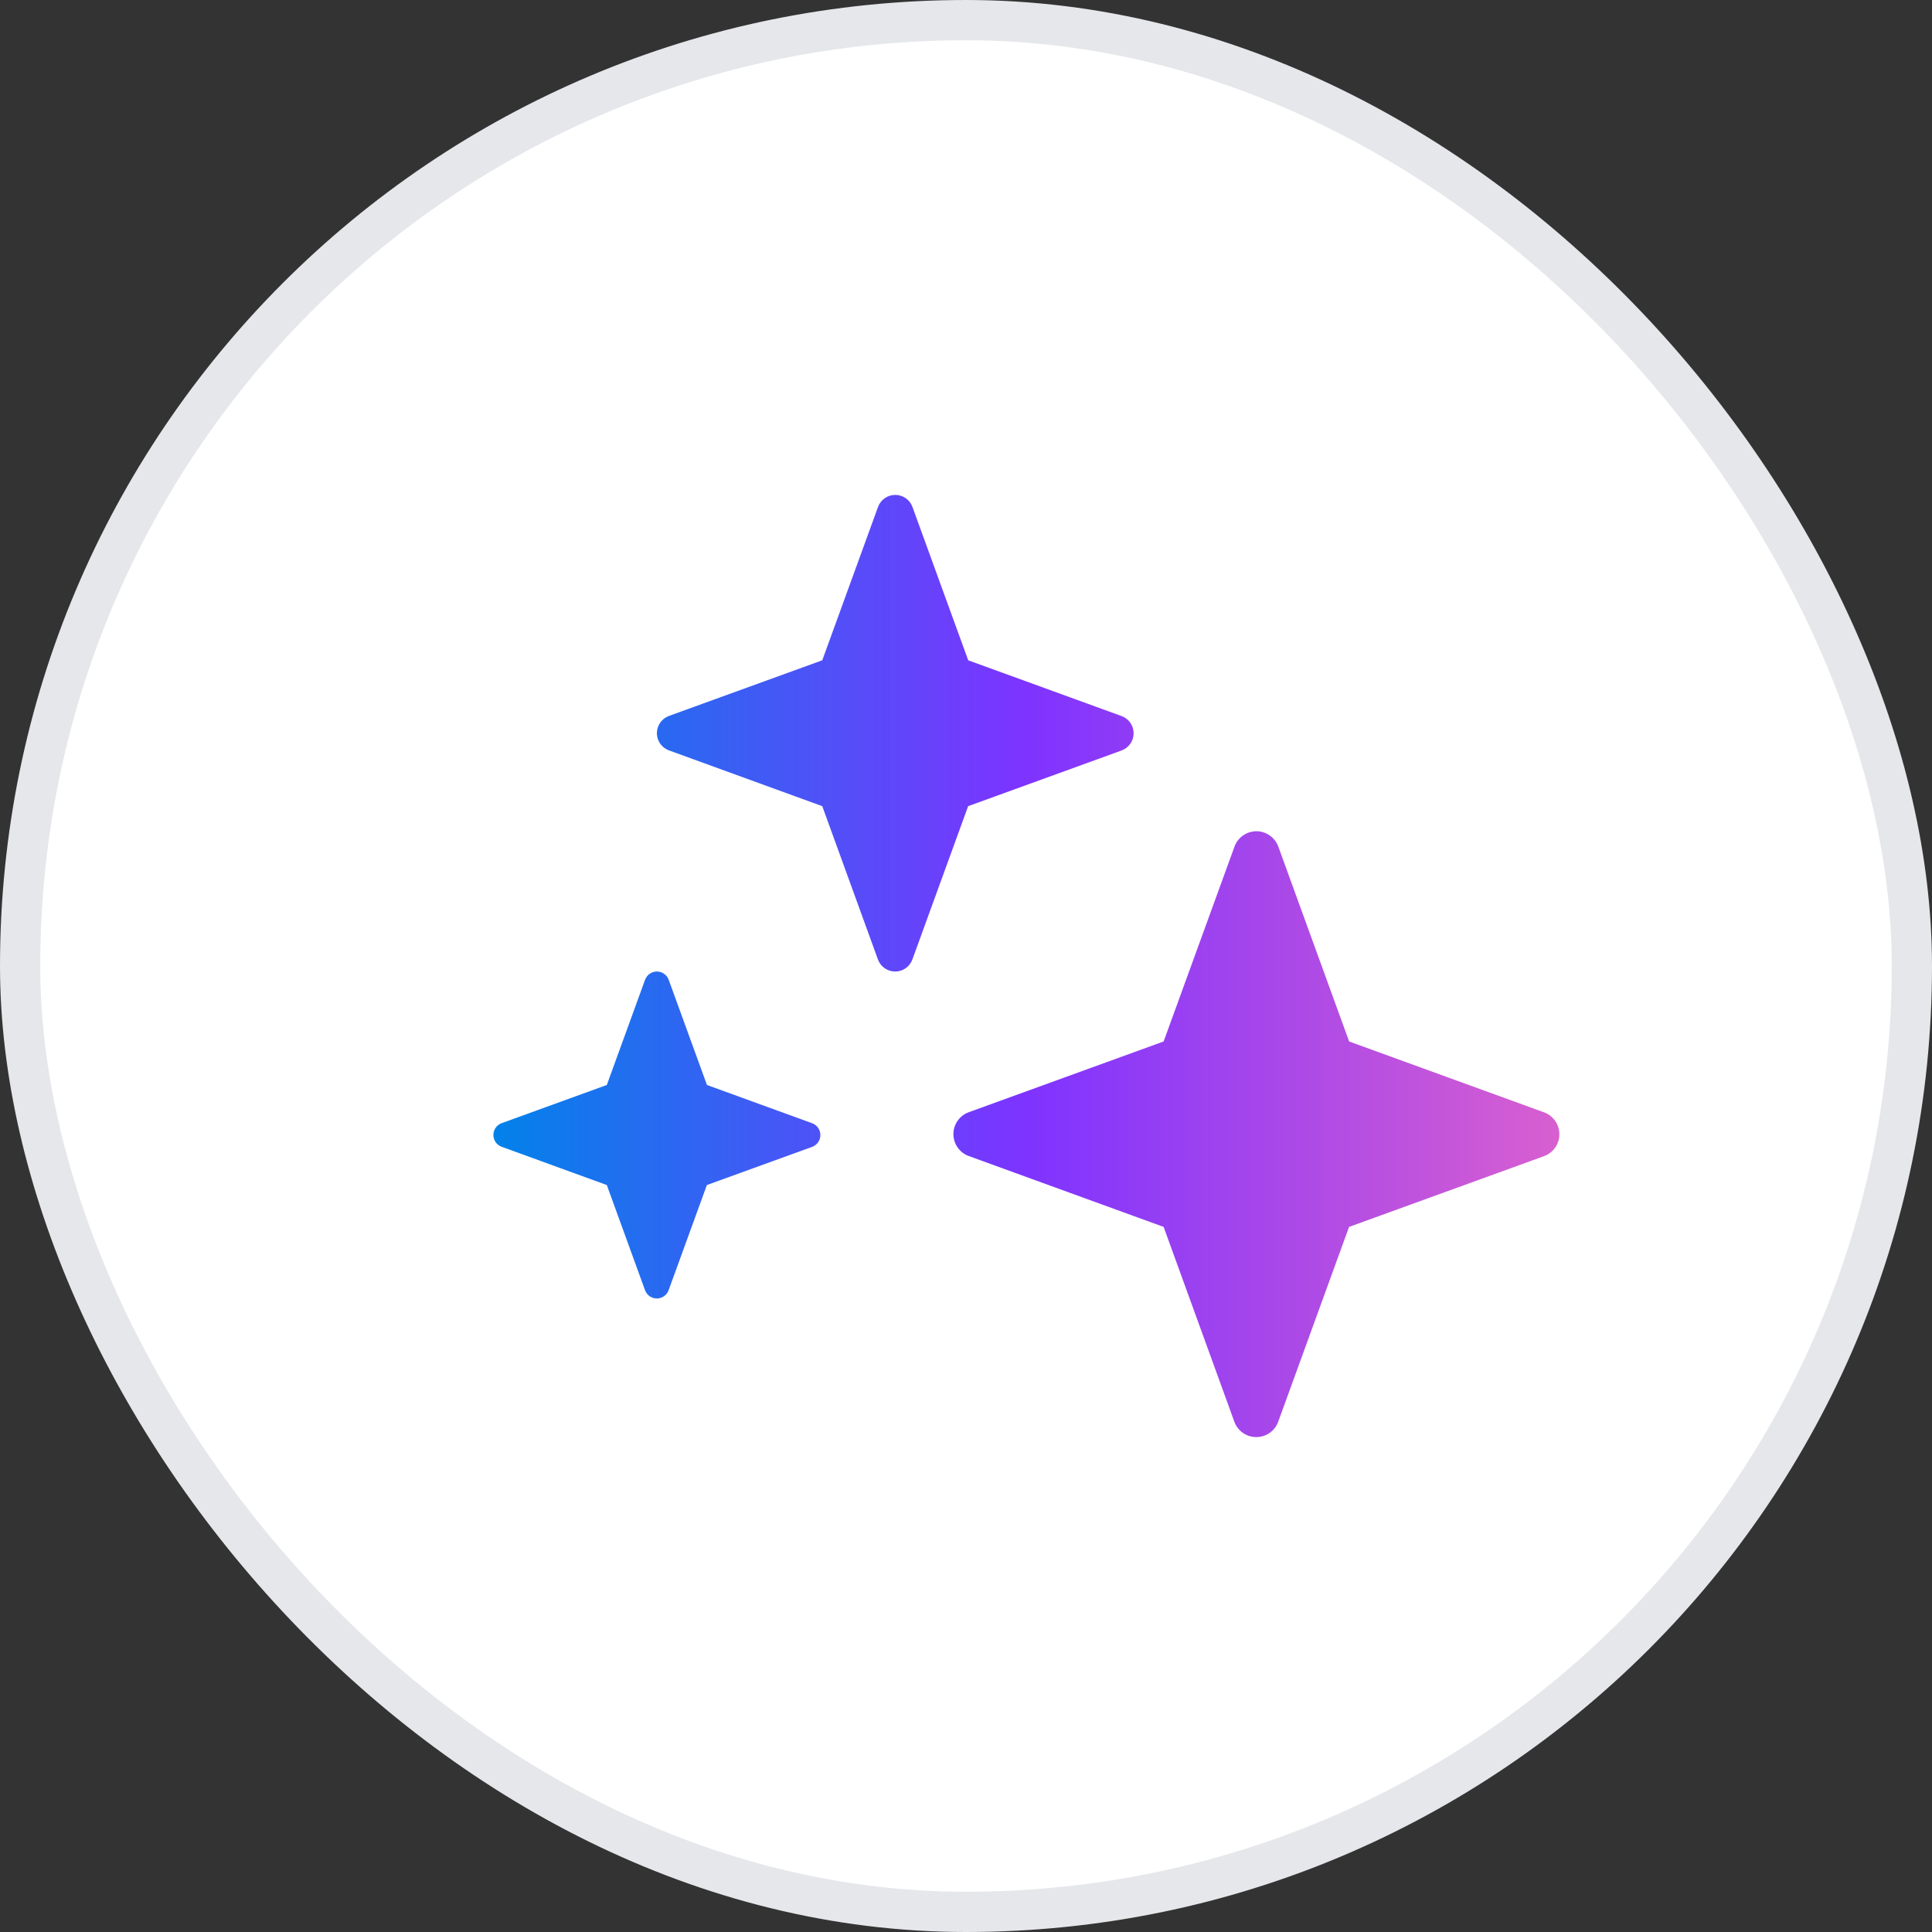
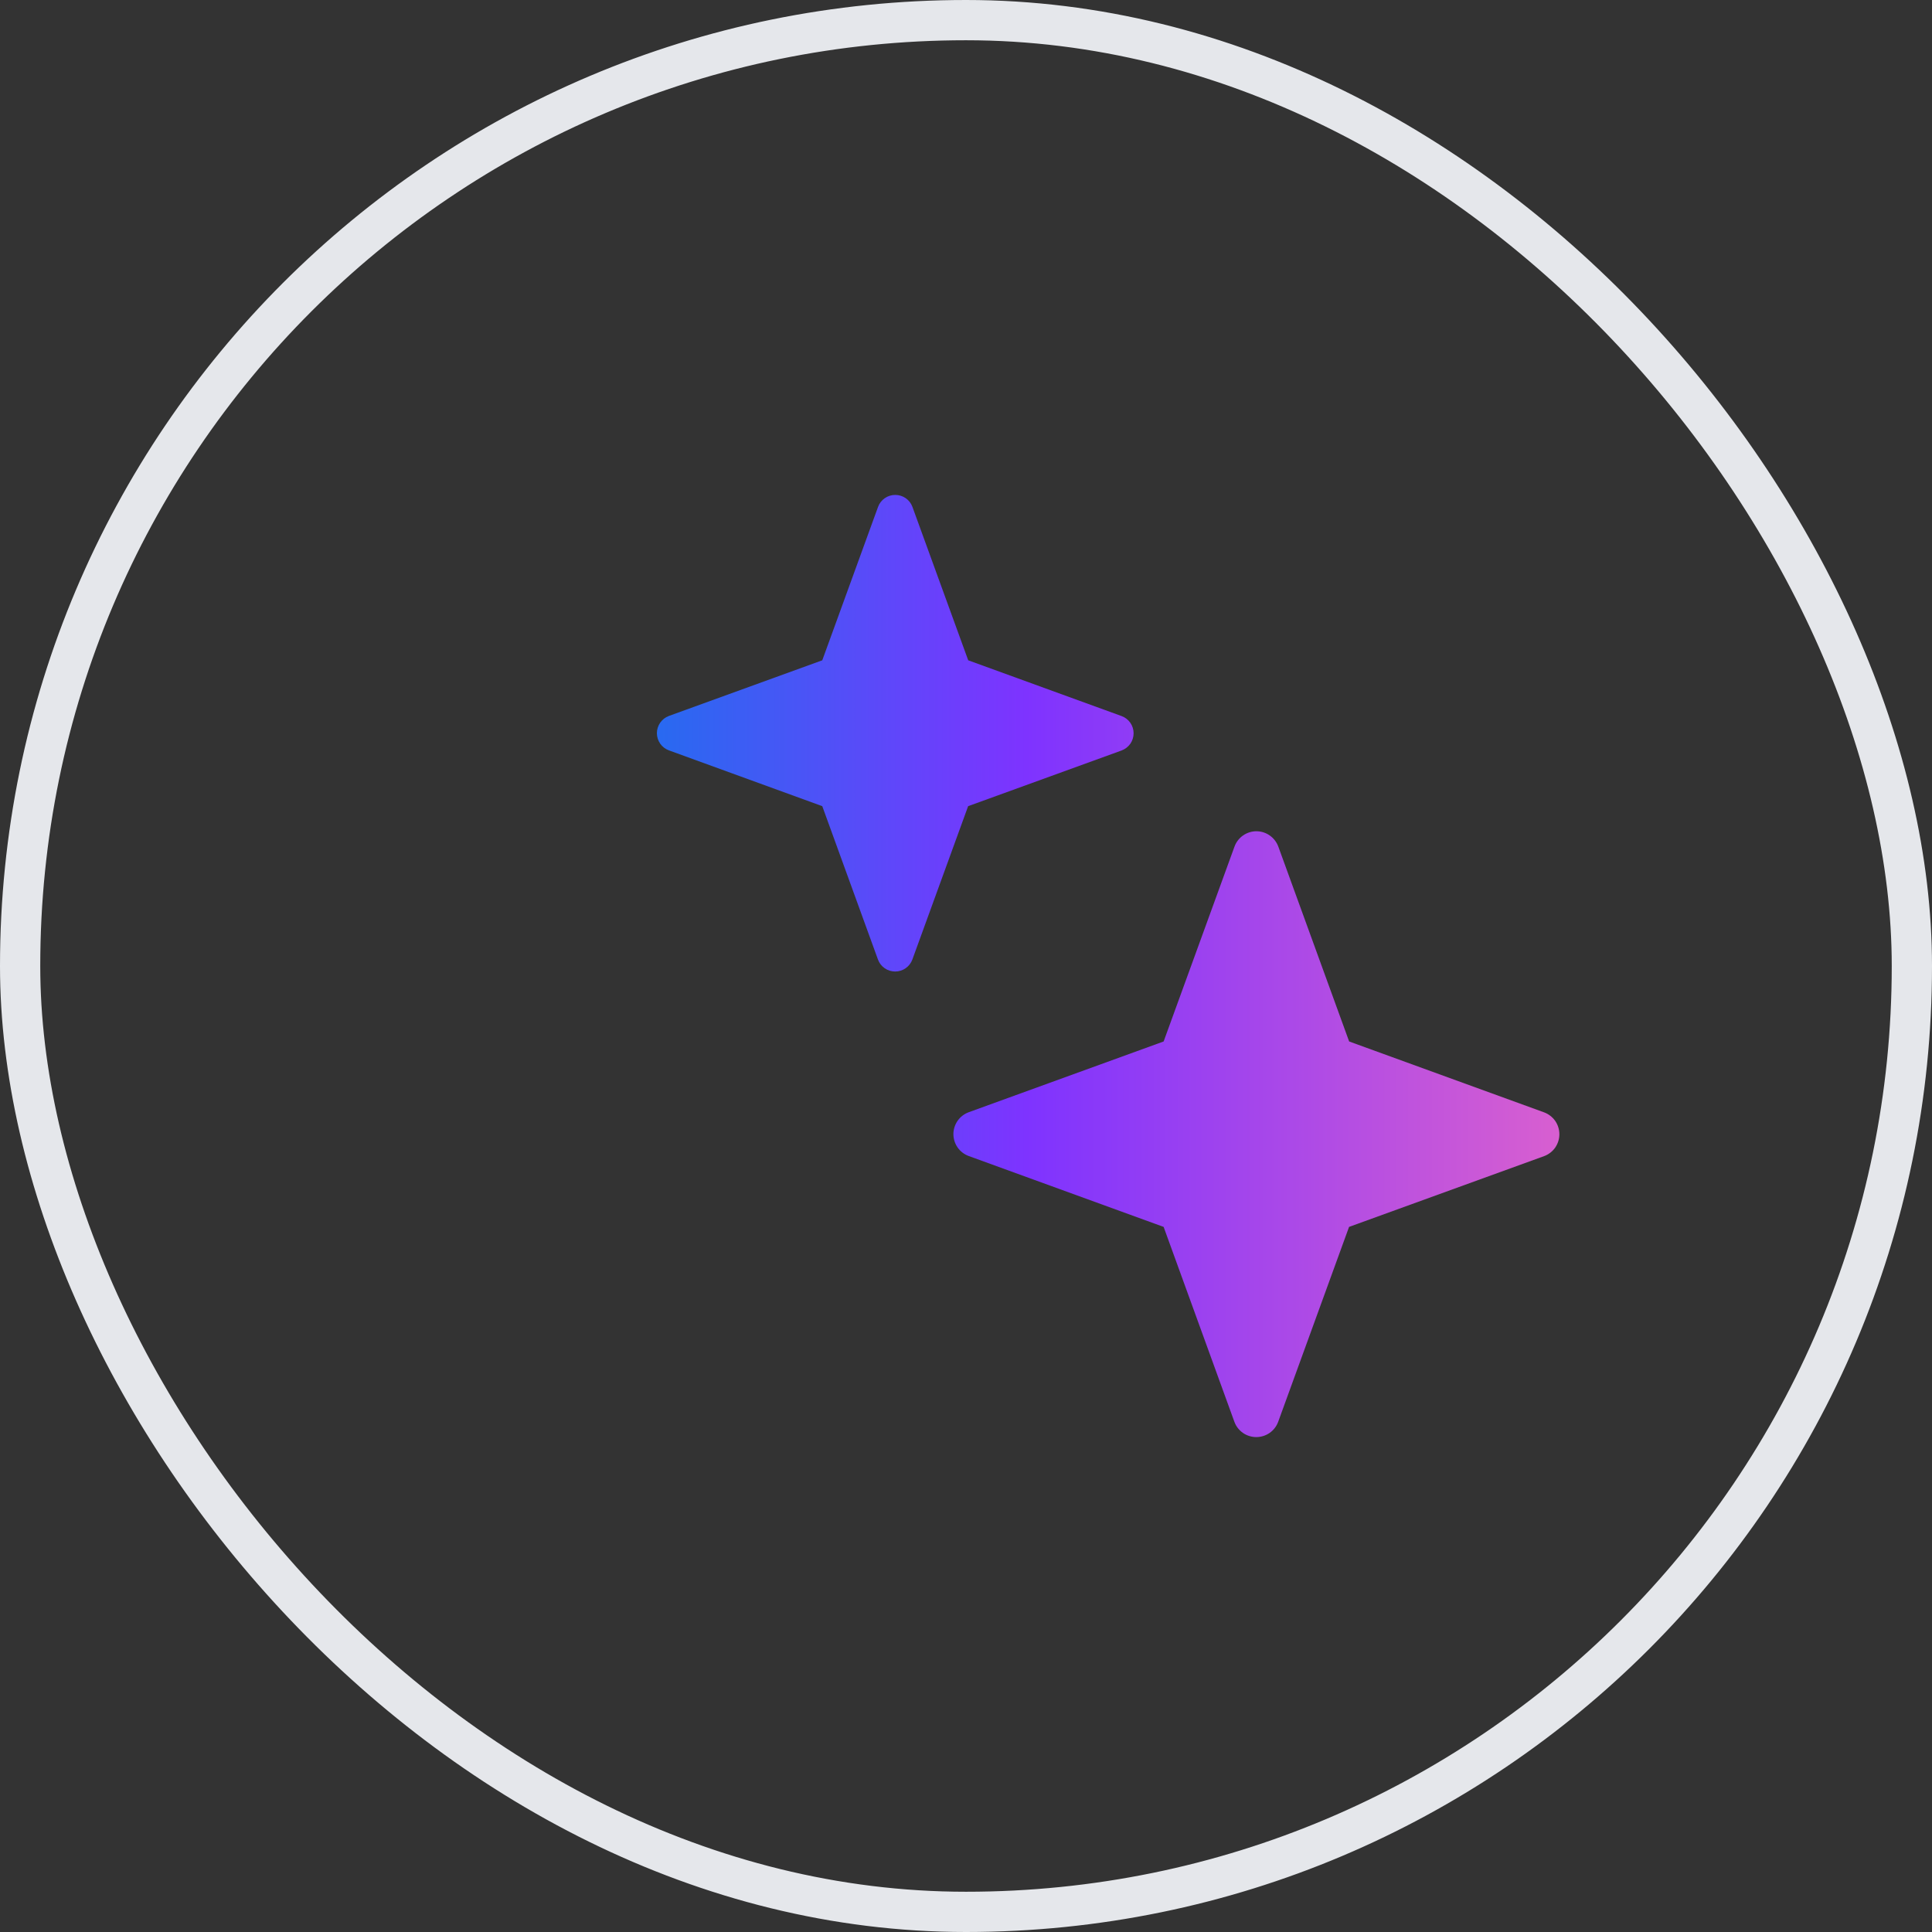
<svg xmlns="http://www.w3.org/2000/svg" width="48" height="48" viewBox="0 0 48 48" fill="none">
  <rect x="0" y="0" width="48" height="48" fill="#333333" stroke="none" />
-   <rect x="0.5" y="0.5" width="47" height="47" rx="23.5" fill="white" />
  <rect x="0.5" y="0.5" width="47" height="47" rx="23.5" stroke="#E5E7EB" />
  <path d="M33.517 30.482L31.755 35.327C31.714 35.438 31.64 35.533 31.543 35.601C31.445 35.668 31.33 35.704 31.212 35.704C31.094 35.704 30.978 35.668 30.881 35.601C30.784 35.533 30.71 35.438 30.669 35.327L28.91 30.482L24.065 28.72C23.954 28.679 23.859 28.605 23.791 28.508C23.724 28.411 23.687 28.295 23.687 28.177C23.687 28.059 23.724 27.943 23.791 27.846C23.859 27.749 23.954 27.675 24.065 27.634L28.91 25.875L30.672 21.03C30.713 20.919 30.787 20.824 30.884 20.756C30.981 20.689 31.097 20.652 31.215 20.652C31.333 20.652 31.448 20.689 31.545 20.756C31.642 20.824 31.716 20.919 31.758 21.03L33.519 25.875L38.365 27.637C38.475 27.678 38.571 27.752 38.639 27.849C38.706 27.946 38.742 28.062 38.742 28.18C38.742 28.298 38.706 28.413 38.639 28.511C38.571 28.608 38.475 28.682 38.365 28.723L33.517 30.482Z" fill="url(#paint0_linear_8172_1898)" />
  <path d="M24.053 20.029L22.667 23.84C22.635 23.928 22.576 24.003 22.5 24.056C22.424 24.109 22.333 24.137 22.24 24.137C22.147 24.137 22.056 24.109 21.98 24.056C21.903 24.003 21.845 23.928 21.813 23.84L20.429 20.029L16.617 18.642C16.53 18.61 16.455 18.552 16.402 18.476C16.349 18.399 16.32 18.308 16.32 18.215C16.32 18.122 16.349 18.032 16.402 17.955C16.455 17.879 16.53 17.821 16.617 17.788L20.429 16.405L21.815 12.593C21.847 12.505 21.906 12.43 21.982 12.377C22.058 12.324 22.149 12.296 22.242 12.296C22.335 12.296 22.426 12.324 22.502 12.377C22.579 12.43 22.637 12.505 22.669 12.593L24.055 16.405L27.867 17.791C27.954 17.823 28.029 17.881 28.083 17.958C28.136 18.034 28.164 18.125 28.164 18.218C28.164 18.311 28.136 18.401 28.083 18.478C28.029 18.554 27.954 18.612 27.867 18.645L24.053 20.029Z" fill="url(#paint1_linear_8172_1898)" />
-   <path d="M17.562 29.442L16.611 32.056C16.589 32.116 16.549 32.168 16.497 32.204C16.445 32.241 16.382 32.26 16.319 32.26C16.255 32.26 16.192 32.241 16.14 32.204C16.088 32.168 16.048 32.116 16.026 32.056L15.076 29.442L12.462 28.491C12.402 28.469 12.35 28.429 12.314 28.377C12.277 28.324 12.258 28.262 12.258 28.198C12.258 28.134 12.277 28.072 12.314 28.02C12.35 27.967 12.402 27.927 12.462 27.905L15.076 26.956L16.027 24.341C16.049 24.281 16.089 24.23 16.142 24.193C16.194 24.157 16.256 24.137 16.32 24.137C16.384 24.137 16.446 24.157 16.498 24.193C16.551 24.23 16.591 24.281 16.613 24.341L17.564 26.956L20.178 27.907C20.238 27.929 20.29 27.969 20.326 28.021C20.363 28.074 20.382 28.136 20.382 28.2C20.382 28.263 20.363 28.326 20.326 28.378C20.29 28.43 20.238 28.47 20.178 28.493L17.562 29.442Z" fill="url(#paint2_linear_8172_1898)" />
  <defs>
    <linearGradient id="paint0_linear_8172_1898" x1="12.258" y1="24" x2="38.742" y2="24" gradientUnits="userSpaceOnUse">
      <stop stop-color="#0282EA" />
      <stop offset="0.5" stop-color="#7E33FF" />
      <stop offset="1" stop-color="#D85FD0" />
    </linearGradient>
    <linearGradient id="paint1_linear_8172_1898" x1="12.258" y1="24" x2="38.742" y2="24" gradientUnits="userSpaceOnUse">
      <stop stop-color="#0282EA" />
      <stop offset="0.5" stop-color="#7E33FF" />
      <stop offset="1" stop-color="#D85FD0" />
    </linearGradient>
    <linearGradient id="paint2_linear_8172_1898" x1="12.258" y1="24" x2="38.742" y2="24" gradientUnits="userSpaceOnUse">
      <stop stop-color="#0282EA" />
      <stop offset="0.5" stop-color="#7E33FF" />
      <stop offset="1" stop-color="#D85FD0" />
    </linearGradient>
  </defs>
</svg>